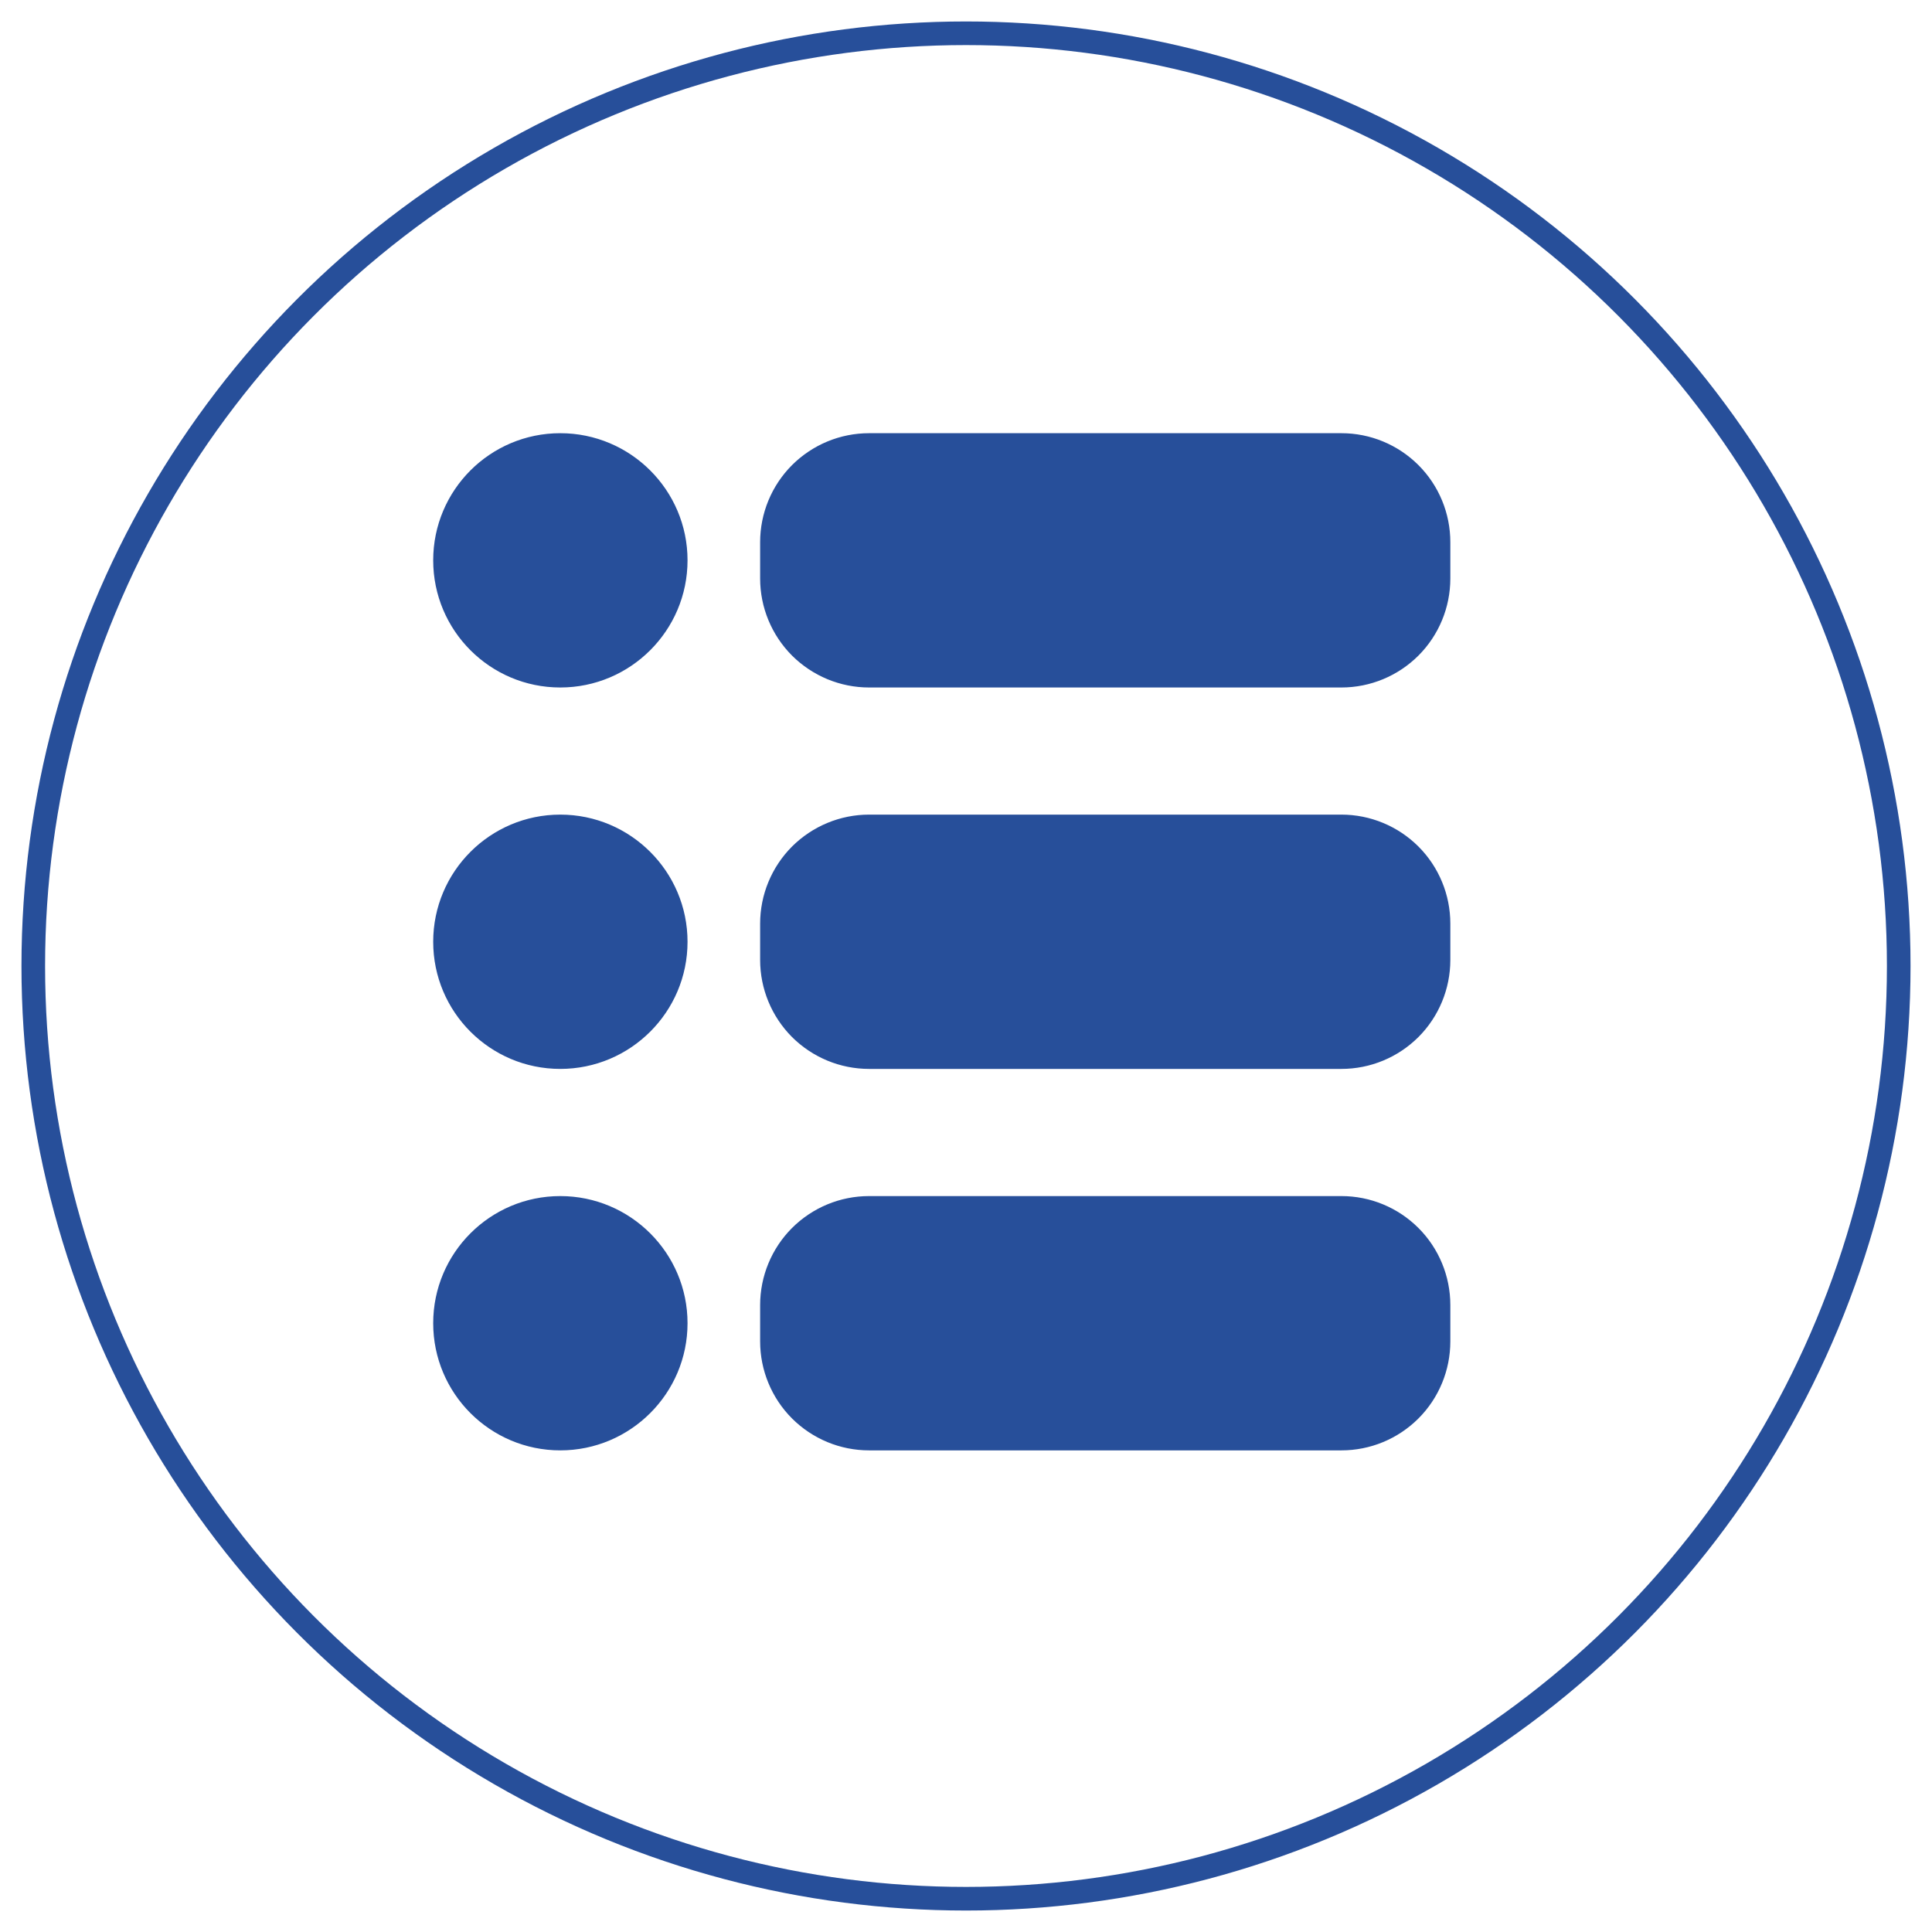
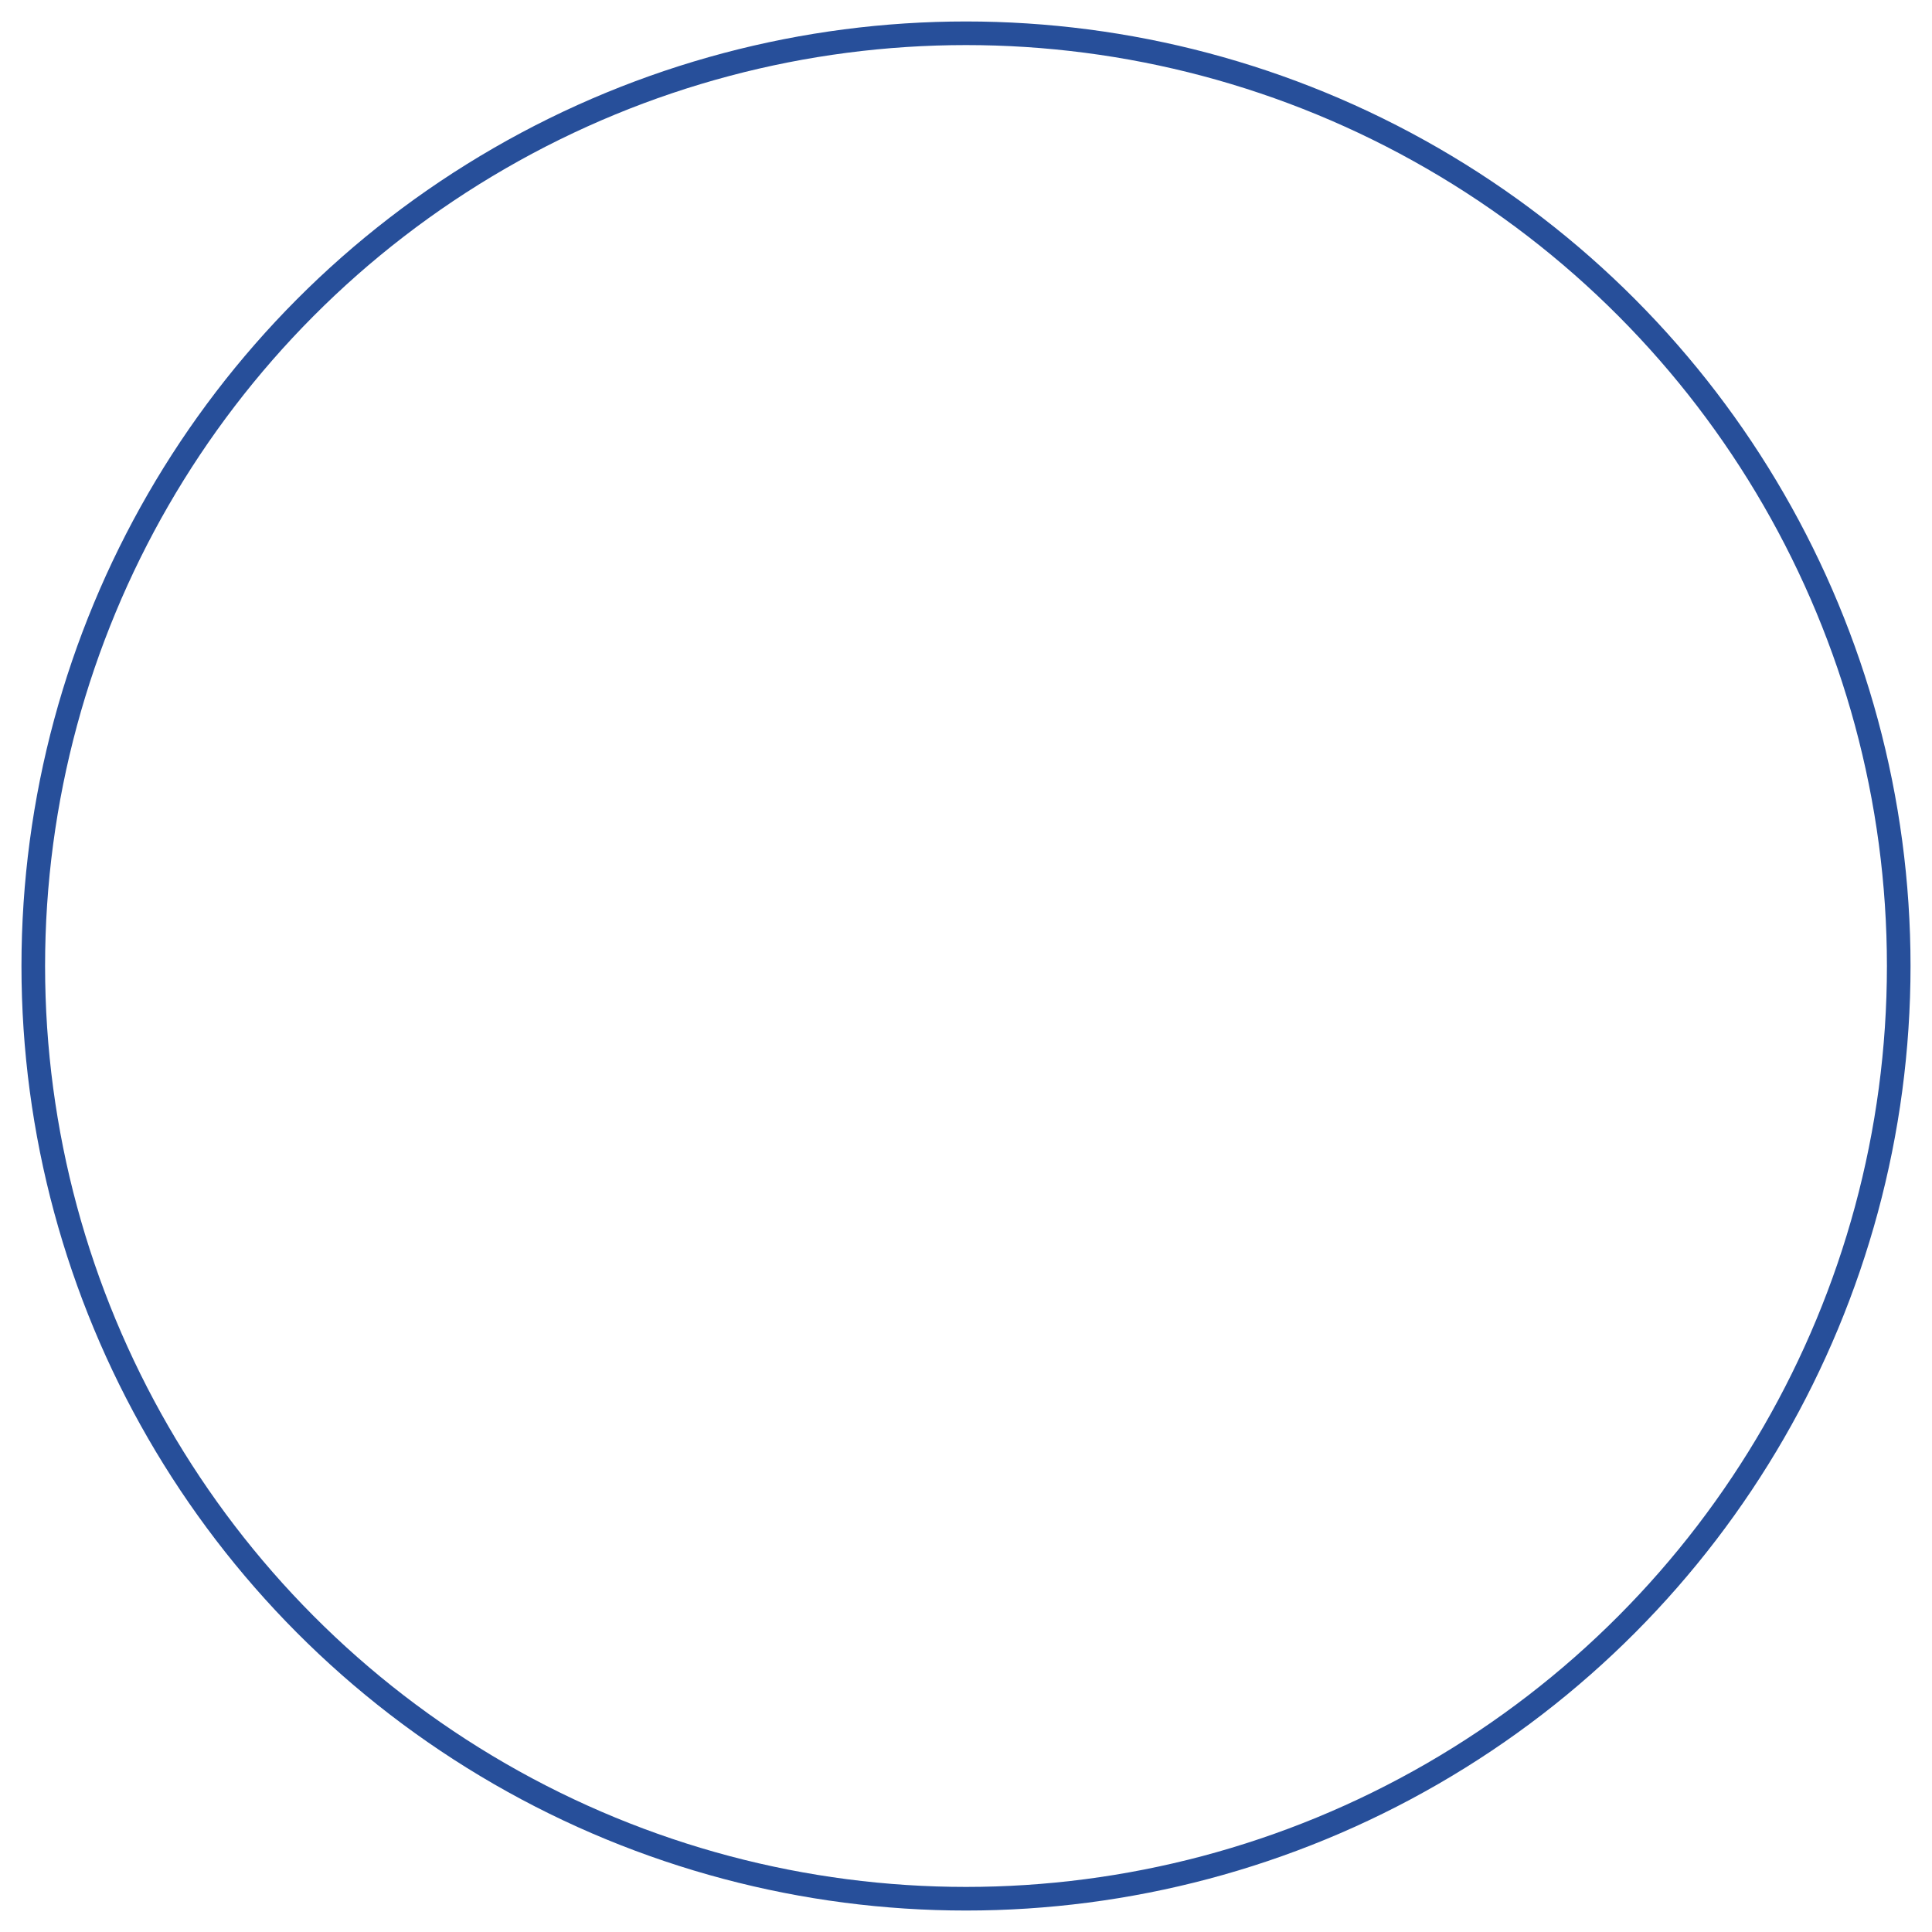
<svg xmlns="http://www.w3.org/2000/svg" width="45" height="45" viewBox="0 0 45 45" fill="none">
  <circle cx="22.5" cy="22.5" r="21.725" stroke="#274F9A" stroke-width="0.55" />
-   <path fill-rule="evenodd" clip-rule="evenodd" d="M31.244 10.09C31.917 10.09 32.562 10.357 33.039 10.834C33.514 11.309 33.781 11.955 33.781 12.628V13.474C33.781 14.148 33.514 14.793 33.039 15.269C32.562 15.745 31.917 16.013 31.244 16.013H20.243C19.569 16.013 18.925 15.745 18.447 15.269C17.973 14.793 17.705 14.148 17.705 13.474V12.628C17.705 11.955 17.973 11.309 18.447 10.834C18.925 10.357 19.569 10.09 20.243 10.09H31.244ZM31.244 18.974C31.917 18.974 32.562 19.242 33.039 19.718C33.514 20.194 33.781 20.839 33.781 21.513V22.359C33.781 23.032 33.514 23.678 33.039 24.154C32.562 24.63 31.917 24.897 31.244 24.897H20.243C19.569 24.897 18.925 24.63 18.447 24.154C17.973 23.678 17.705 23.032 17.705 22.359V21.513C17.705 20.839 17.973 20.194 18.447 19.718C18.925 19.242 19.569 18.974 20.243 18.974H31.244ZM31.244 27.859C31.917 27.859 32.562 28.126 33.039 28.603C33.514 29.078 33.781 29.724 33.781 30.397V31.244C33.781 31.917 33.514 32.563 33.039 33.038C32.562 33.515 31.917 33.782 31.244 33.782H20.243C19.569 33.782 18.925 33.515 18.447 33.038C17.973 32.563 17.705 31.917 17.705 31.244V30.397C17.705 29.724 17.973 29.078 18.447 28.603C18.925 28.126 19.569 27.859 20.243 27.859H31.244ZM13.05 10.09C14.684 10.09 16.014 11.416 16.014 13.051C16.014 14.686 14.684 16.013 13.05 16.013C11.416 16.013 10.09 14.686 10.09 13.051C10.09 11.416 11.416 10.09 13.05 10.09ZM13.05 18.974C14.684 18.974 16.014 20.301 16.014 21.936C16.014 23.571 14.684 24.897 13.05 24.897C11.416 24.897 10.09 23.571 10.09 21.936C10.09 20.301 11.416 18.974 13.05 18.974ZM13.05 27.859C14.684 27.859 16.014 29.186 16.014 30.82C16.014 32.455 14.684 33.782 13.05 33.782C11.416 33.782 10.09 32.455 10.09 30.82C10.09 29.186 11.416 27.859 13.05 27.859Z" fill="#274F9A" />
</svg>